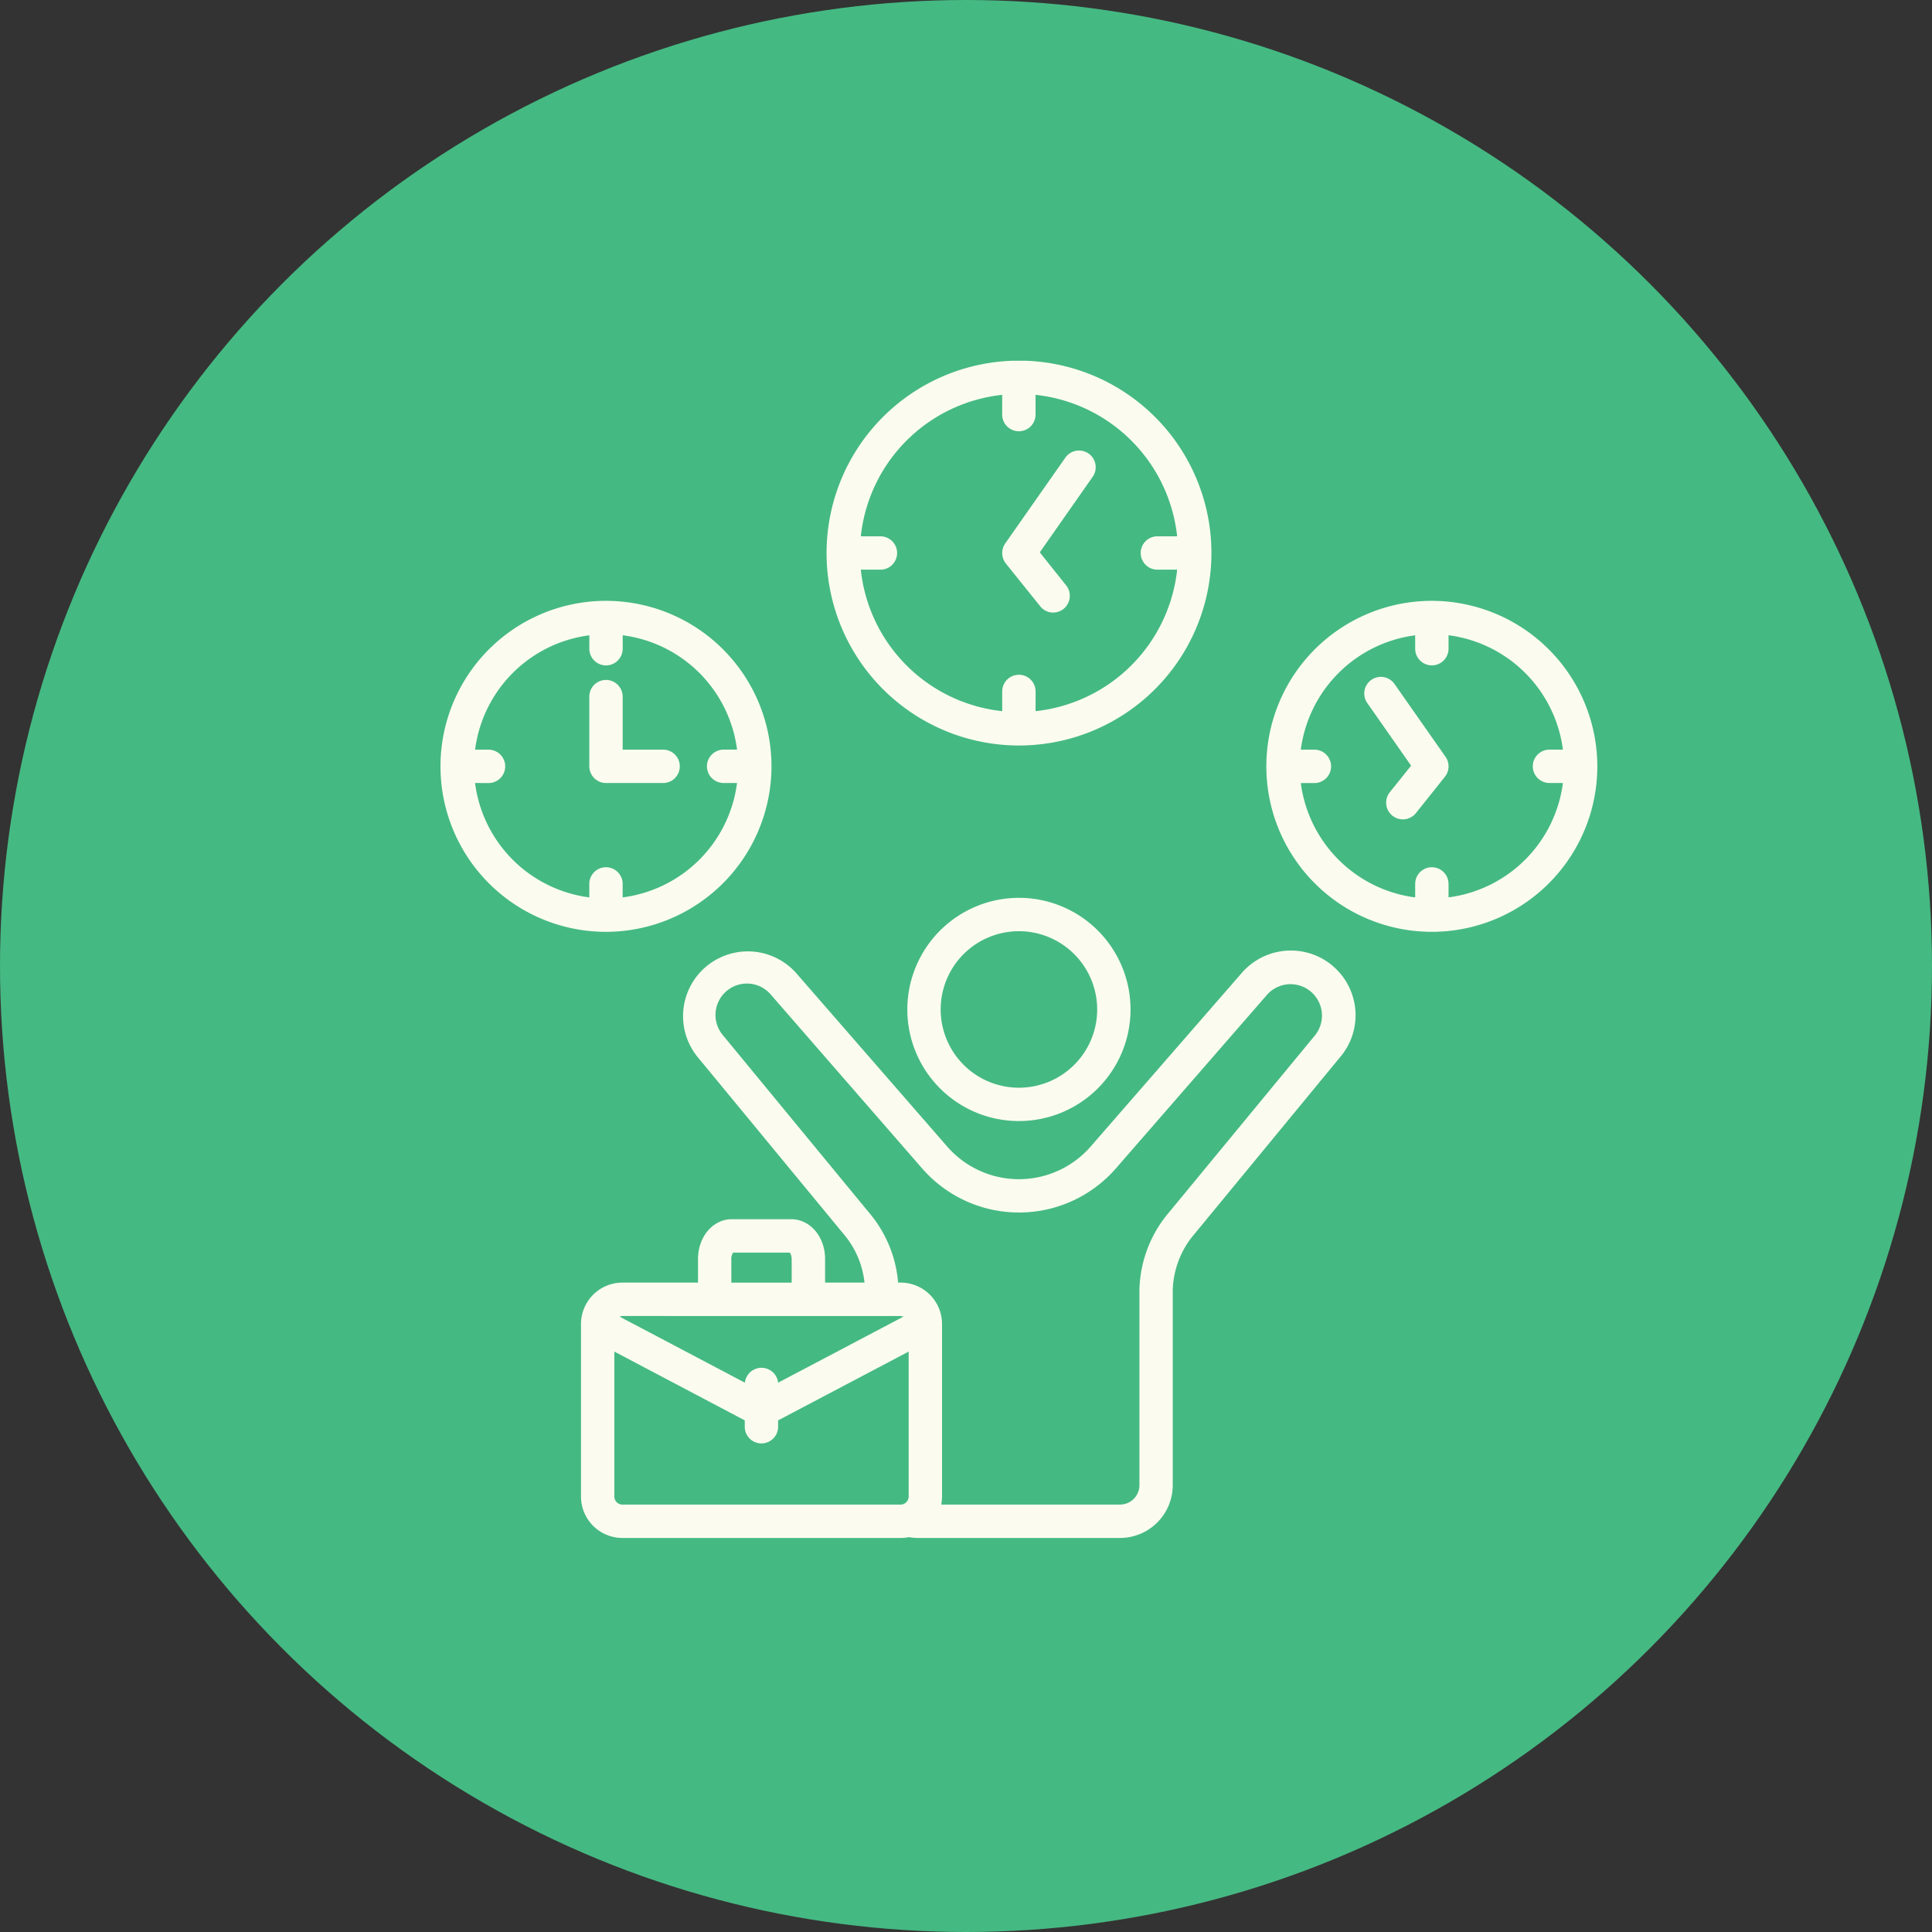
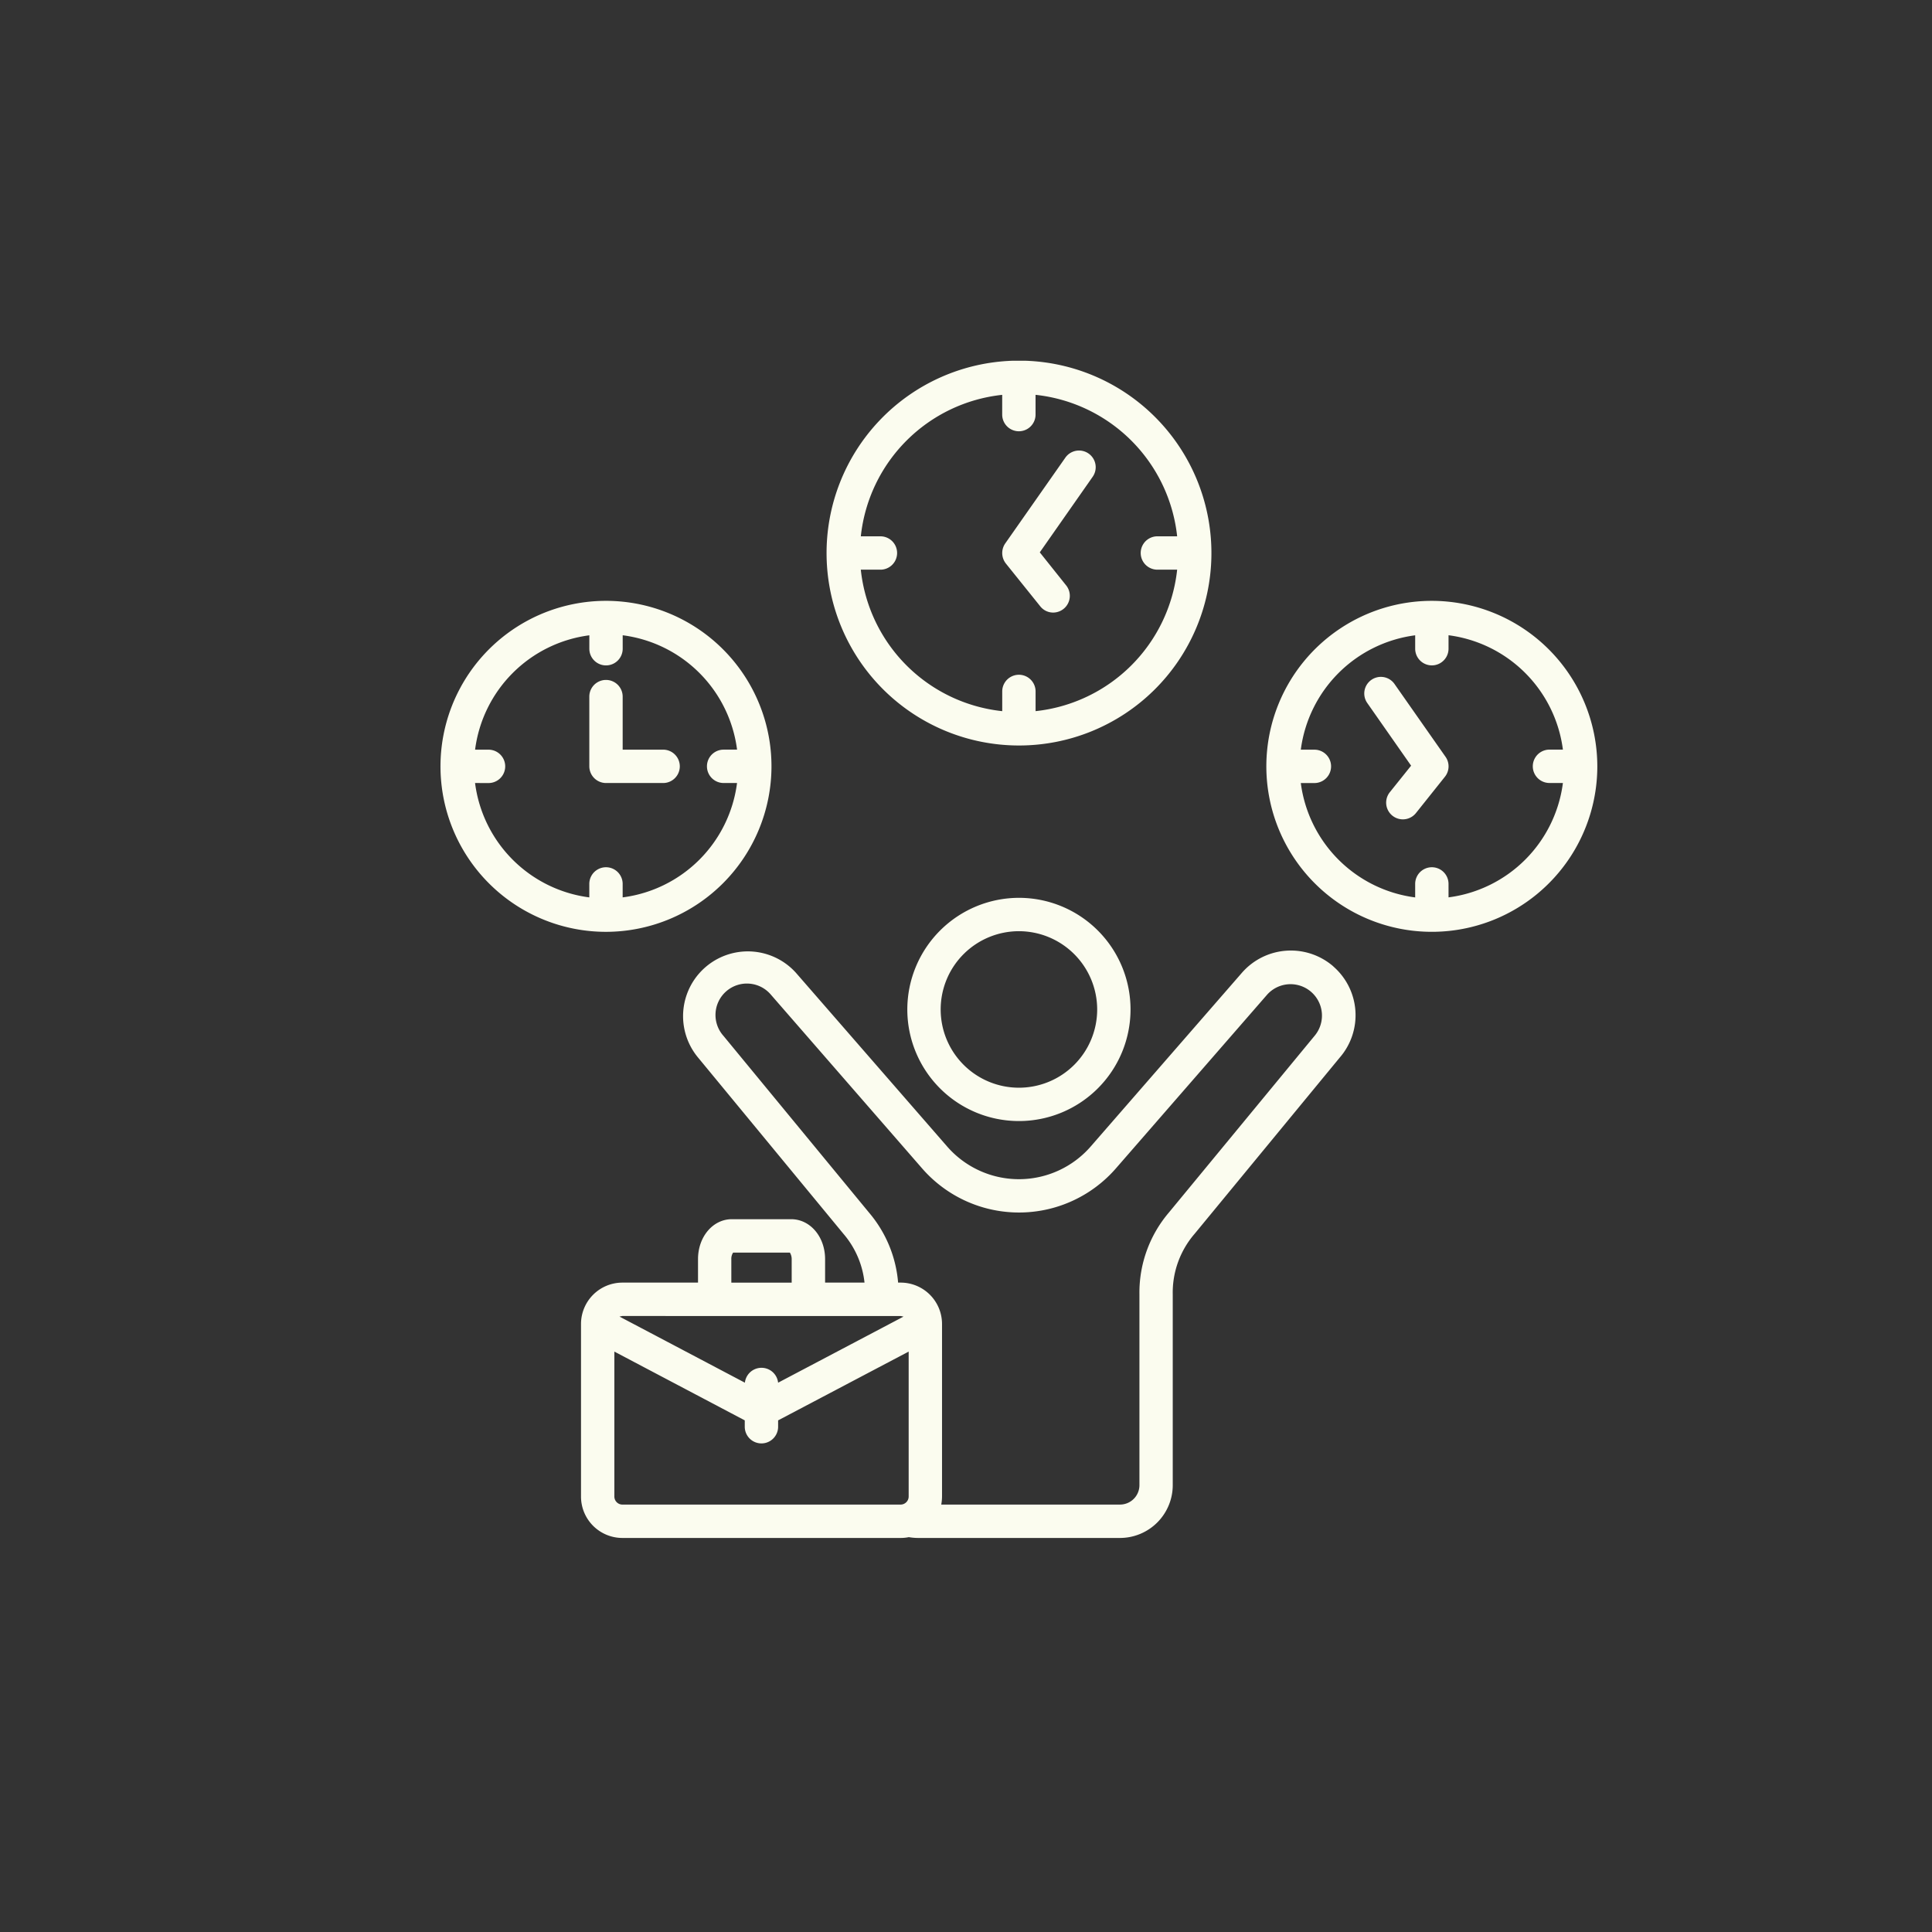
<svg xmlns="http://www.w3.org/2000/svg" width="250" height="250" viewBox="0 0 250 250">
  <rect x="0" y="0" width="250" height="250" fill="#333333" stroke="none" />
  <g id="_3_circle" data-name="3 circle" transform="translate(-753 -5677.959)">
    <g id="circle" transform="translate(753 5678.021)">
-       <circle id="Ellipse_9" data-name="Ellipse 9" cx="125" cy="125" r="125" transform="translate(0 -0.062)" fill="#45b982" />
-     </g>
-     <path id="flexible" d="M49.134,78.485V69.463a2.158,2.158,0,1,1,4.316,0v6.863h5.234a2.159,2.159,0,1,1,0,4.318H51.3A2.168,2.168,0,0,1,49.134,78.485ZM105.523,26h-1.577a24.9,24.9,0,1,0,1.577,0ZM34.349,80.643a17.12,17.12,0,0,0,14.784,14.8V93.7a2.158,2.158,0,1,1,4.316,0v1.742a17.121,17.121,0,0,0,14.8-14.8H66.515a2.159,2.159,0,1,1,0-4.318h1.738a17.123,17.123,0,0,0-14.8-14.8v1.742a2.158,2.158,0,1,1-4.316,0V61.529a17.122,17.122,0,0,0-14.784,14.8h1.738a2.159,2.159,0,0,1,0,4.318Zm38.357-2.158A21.415,21.415,0,1,0,51.3,99.9,21.438,21.438,0,0,0,72.706,78.485Zm87.22-1.238a2.151,2.151,0,0,1-.078,2.586l-3.75,4.7a2.162,2.162,0,1,1-3.379-2.7l2.754-3.435-5.644-8.068a2.15,2.15,0,1,1,3.516-2.474Zm.391,18.192a17.14,17.14,0,0,0,14.8-14.8h-1.738a2.159,2.159,0,1,1,0-4.318h1.738a17.143,17.143,0,0,0-14.8-14.8v1.742a2.158,2.158,0,1,1-4.316,0V61.529a17.162,17.162,0,0,0-14.8,14.8h1.758a2.159,2.159,0,0,1,0,4.318H141.2a17.16,17.16,0,0,0,14.8,14.8V93.7a2.158,2.158,0,1,1,4.316,0Zm-2.148-38.369a21.414,21.414,0,1,0,21.4,21.414,21.442,21.442,0,0,0-21.4-21.414Zm-43.317,52.872a10.126,10.126,0,1,1-10.117-10.124A10.139,10.139,0,0,1,114.852,109.942Zm-24.569,0A14.442,14.442,0,1,0,104.735,95.5a14.465,14.465,0,0,0-14.452,14.44Zm52.692,3.425a4.065,4.065,0,0,0-6.132-5.337l-19.569,22.481a16.624,16.624,0,0,1-25.077,0L72.628,108.03a4.065,4.065,0,1,0-6.132,5.337l18.846,22.881a16,16,0,0,1,3.75,9.042h.332a5.356,5.356,0,0,1,5.351,5.347v22.344a5.971,5.971,0,0,1-.1,1.031H117.8a2.516,2.516,0,0,0,2.519-2.5V146.823a15.976,15.976,0,0,1,3.789-10.574ZM53.41,174.014a1.044,1.044,0,0,1-1.035-1.031V154.216l16.874,8.9v.824a2.158,2.158,0,0,0,4.316,0v-.824l16.893-8.9v18.766a1.044,1.044,0,0,1-1.035,1.031Zm36.013-24.4.371.074L73.565,158.24a2.163,2.163,0,0,0-4.3,0l-16.229-8.556.371-.074Zm-21.913-7.357a1.441,1.441,0,0,1,.234-.851h7.343a1.6,1.6,0,0,1,.234.851v3.039H67.511Zm77.9-37.876a8.361,8.361,0,0,1,.82,11.8l-18.788,22.815a11.628,11.628,0,0,0-2.812,7.83V171.51a6.836,6.836,0,0,1-6.836,6.822H91.65a7,7,0,0,1-1.172-.105,5.218,5.218,0,0,1-1.055.105H53.41a5.358,5.358,0,0,1-5.351-5.349V150.638a5.356,5.356,0,0,1,5.351-5.347H63.2v-3.039c0-2.9,1.933-5.167,4.375-5.167h7.675c2.461,0,4.394,2.269,4.394,5.167v3.039h5.1a11.553,11.553,0,0,0-2.715-6.3L63.215,116.178A8.378,8.378,0,0,1,75.87,105.2l19.569,22.479a12.312,12.312,0,0,0,18.573,0L133.58,105.2A8.4,8.4,0,0,1,145.416,104.376Zm-42.38-52.149a2.184,2.184,0,0,1-.078-2.588l7.773-11.091a2.158,2.158,0,1,1,3.535,2.476l-6.835,9.767,3.418,4.283a2.164,2.164,0,0,1-1.679,3.508,2.129,2.129,0,0,1-1.68-.811Zm-.469-21.815v2.551a2.158,2.158,0,0,0,4.316,0V30.412A20.636,20.636,0,0,1,125.2,48.72h-2.558a2.158,2.158,0,1,0,0,4.316H125.2a20.632,20.632,0,0,1-18.319,18.307V68.793a2.158,2.158,0,1,0-4.316,0v2.551a20.6,20.6,0,0,1-18.3-18.307h2.539a2.158,2.158,0,1,0,0-4.316H84.267a20.6,20.6,0,0,1,18.3-18.307Z" transform="translate(780.123 5698.638)" fill="#fbfcef" fill-rule="evenodd" />
+       </g>
+     <path id="flexible" d="M49.134,78.485V69.463a2.158,2.158,0,1,1,4.316,0v6.863h5.234a2.159,2.159,0,1,1,0,4.318H51.3A2.168,2.168,0,0,1,49.134,78.485ZM105.523,26h-1.577a24.9,24.9,0,1,0,1.577,0ZM34.349,80.643a17.12,17.12,0,0,0,14.784,14.8V93.7a2.158,2.158,0,1,1,4.316,0v1.742a17.121,17.121,0,0,0,14.8-14.8H66.515a2.159,2.159,0,1,1,0-4.318h1.738a17.123,17.123,0,0,0-14.8-14.8v1.742a2.158,2.158,0,1,1-4.316,0V61.529a17.122,17.122,0,0,0-14.784,14.8h1.738a2.159,2.159,0,0,1,0,4.318Zm38.357-2.158A21.415,21.415,0,1,0,51.3,99.9,21.438,21.438,0,0,0,72.706,78.485Zm87.22-1.238a2.151,2.151,0,0,1-.078,2.586l-3.75,4.7a2.162,2.162,0,1,1-3.379-2.7l2.754-3.435-5.644-8.068a2.15,2.15,0,1,1,3.516-2.474Zm.391,18.192a17.14,17.14,0,0,0,14.8-14.8h-1.738a2.159,2.159,0,1,1,0-4.318h1.738a17.143,17.143,0,0,0-14.8-14.8v1.742a2.158,2.158,0,1,1-4.316,0V61.529a17.162,17.162,0,0,0-14.8,14.8h1.758a2.159,2.159,0,0,1,0,4.318H141.2a17.16,17.16,0,0,0,14.8,14.8V93.7a2.158,2.158,0,1,1,4.316,0Zm-2.148-38.369a21.414,21.414,0,1,0,21.4,21.414,21.442,21.442,0,0,0-21.4-21.414Zm-43.317,52.872a10.126,10.126,0,1,1-10.117-10.124A10.139,10.139,0,0,1,114.852,109.942Zm-24.569,0A14.442,14.442,0,1,0,104.735,95.5a14.465,14.465,0,0,0-14.452,14.44Zm52.692,3.425a4.065,4.065,0,0,0-6.132-5.337l-19.569,22.481a16.624,16.624,0,0,1-25.077,0L72.628,108.03a4.065,4.065,0,1,0-6.132,5.337l18.846,22.881a16,16,0,0,1,3.75,9.042h.332a5.356,5.356,0,0,1,5.351,5.347v22.344a5.971,5.971,0,0,1-.1,1.031H117.8a2.516,2.516,0,0,0,2.519-2.5V146.823a15.976,15.976,0,0,1,3.789-10.574ZM53.41,174.014a1.044,1.044,0,0,1-1.035-1.031V154.216l16.874,8.9v.824a2.158,2.158,0,0,0,4.316,0v-.824l16.893-8.9v18.766a1.044,1.044,0,0,1-1.035,1.031Zm36.013-24.4.371.074L73.565,158.24a2.163,2.163,0,0,0-4.3,0l-16.229-8.556.371-.074Zm-21.913-7.357a1.441,1.441,0,0,1,.234-.851h7.343a1.6,1.6,0,0,1,.234.851v3.039H67.511Zm77.9-37.876a8.361,8.361,0,0,1,.82,11.8l-18.788,22.815a11.628,11.628,0,0,0-2.812,7.83V171.51a6.836,6.836,0,0,1-6.836,6.822H91.65a7,7,0,0,1-1.172-.105,5.218,5.218,0,0,1-1.055.105H53.41a5.358,5.358,0,0,1-5.351-5.349V150.638a5.356,5.356,0,0,1,5.351-5.347H63.2v-3.039c0-2.9,1.933-5.167,4.375-5.167h7.675c2.461,0,4.394,2.269,4.394,5.167v3.039h5.1a11.553,11.553,0,0,0-2.715-6.3L63.215,116.178A8.378,8.378,0,0,1,75.87,105.2l19.569,22.479a12.312,12.312,0,0,0,18.573,0L133.58,105.2A8.4,8.4,0,0,1,145.416,104.376Zm-42.38-52.149a2.184,2.184,0,0,1-.078-2.588l7.773-11.091a2.158,2.158,0,1,1,3.535,2.476l-6.835,9.767,3.418,4.283a2.164,2.164,0,0,1-1.679,3.508,2.129,2.129,0,0,1-1.68-.811Zm-.469-21.815v2.551a2.158,2.158,0,0,0,4.316,0V30.412A20.636,20.636,0,0,1,125.2,48.72h-2.558a2.158,2.158,0,1,0,0,4.316H125.2a20.632,20.632,0,0,1-18.319,18.307V68.793a2.158,2.158,0,1,0-4.316,0v2.551a20.6,20.6,0,0,1-18.3-18.307h2.539a2.158,2.158,0,1,0,0-4.316H84.267a20.6,20.6,0,0,1,18.3-18.307" transform="translate(780.123 5698.638)" fill="#fbfcef" fill-rule="evenodd" />
  </g>
</svg>